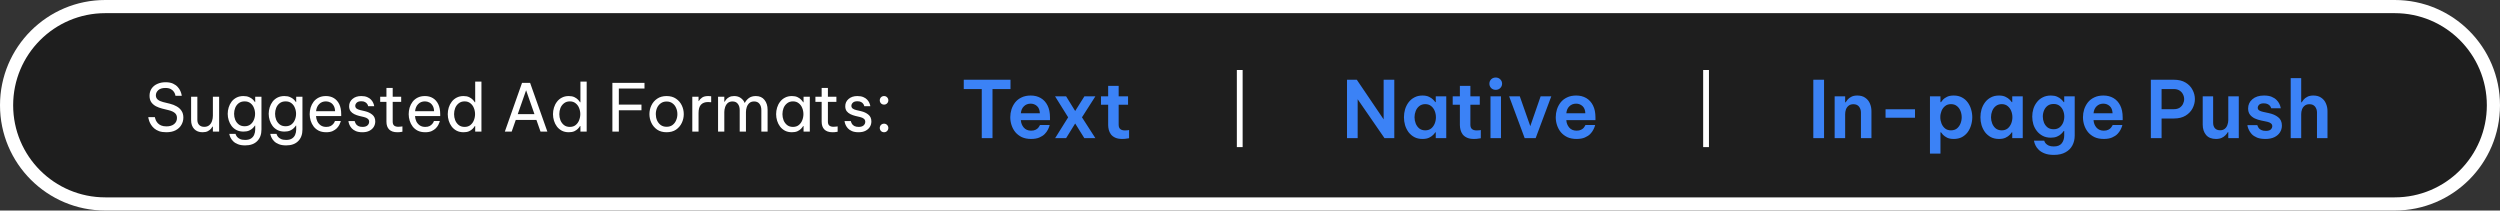
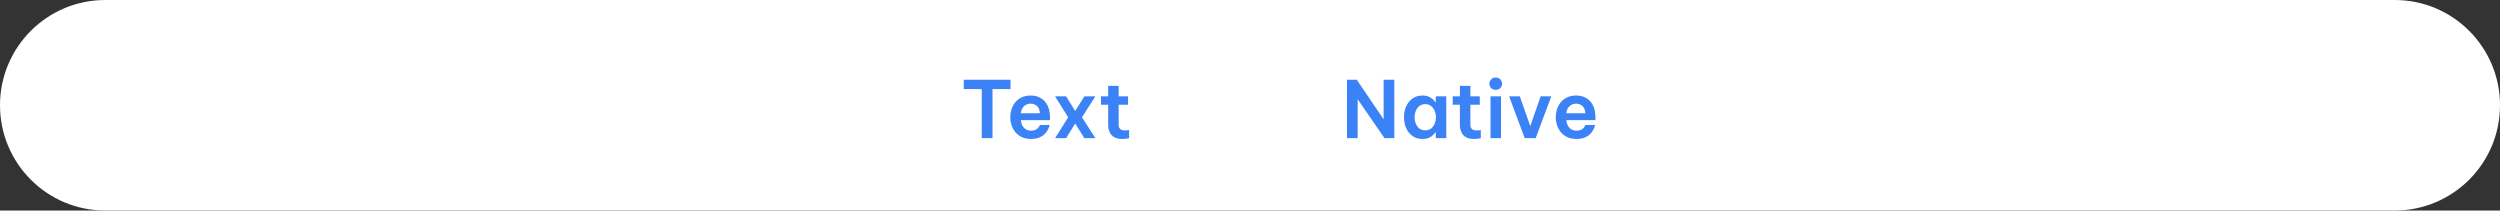
<svg xmlns="http://www.w3.org/2000/svg" width="380" height="32" viewBox="0 0 380 32" fill="none">
  <rect x="0" y="0" width="380" height="32" fill="#333333" stroke="none" />
  <path d="M0 16C0 7.163 7.163 0 16 0H364C372.837 0 380 7.163 380 16V16C380 24.837 372.837 32 364 32H16C7.163 32 0 24.837 0 16V16Z" fill="white" />
-   <path d="M2 16C2 8.268 8.268 2 16 2H364C371.732 2 378 8.268 378 16V16C378 23.732 371.732 30 364 30H16C8.268 30 2 23.732 2 16V16Z" fill="#1E1E1E" />
  <path d="M25.28 20.1C24.853 20.1 24.487 20.047 24.18 19.94C23.88 19.827 23.63 19.683 23.43 19.51C23.23 19.33 23.07 19.143 22.95 18.95C22.83 18.757 22.74 18.573 22.68 18.4C22.62 18.22 22.58 18.077 22.56 17.97C22.547 17.857 22.54 17.8 22.54 17.8H23.54C23.54 17.8 23.55 17.847 23.57 17.94C23.59 18.033 23.63 18.15 23.69 18.29C23.757 18.43 23.853 18.573 23.98 18.72C24.107 18.86 24.277 18.977 24.49 19.07C24.703 19.163 24.973 19.21 25.3 19.21C25.793 19.21 26.183 19.093 26.47 18.86C26.757 18.62 26.9 18.31 26.9 17.93C26.9 17.603 26.79 17.35 26.57 17.17C26.357 16.99 26.05 16.85 25.65 16.75L24.67 16.51C24.323 16.423 24 16.303 23.7 16.15C23.407 15.99 23.17 15.783 22.99 15.53C22.817 15.27 22.73 14.947 22.73 14.56C22.73 14.127 22.837 13.757 23.05 13.45C23.263 13.143 23.553 12.91 23.92 12.75C24.287 12.583 24.703 12.5 25.17 12.5C25.623 12.5 26 12.57 26.3 12.71C26.6 12.85 26.84 13.023 27.02 13.23C27.2 13.43 27.333 13.633 27.42 13.84C27.507 14.04 27.563 14.21 27.59 14.35C27.617 14.49 27.63 14.56 27.63 14.56H26.67C26.67 14.56 26.657 14.5 26.63 14.38C26.603 14.26 26.54 14.123 26.44 13.97C26.34 13.81 26.187 13.67 25.98 13.55C25.773 13.43 25.493 13.37 25.14 13.37C24.66 13.37 24.297 13.483 24.05 13.71C23.81 13.937 23.69 14.197 23.69 14.49C23.69 14.757 23.787 14.973 23.98 15.14C24.173 15.3 24.44 15.423 24.78 15.51L25.84 15.77C26.22 15.863 26.563 16 26.87 16.18C27.177 16.353 27.42 16.58 27.6 16.86C27.78 17.133 27.87 17.47 27.87 17.87C27.87 18.27 27.77 18.64 27.57 18.98C27.377 19.32 27.087 19.593 26.7 19.8C26.32 20 25.847 20.1 25.28 20.1ZM30.778 20.1C30.251 20.1 29.831 19.937 29.518 19.61C29.204 19.283 29.048 18.83 29.048 18.25V14.7H29.998V18.2C29.998 18.547 30.091 18.813 30.278 19C30.471 19.187 30.724 19.28 31.038 19.28C31.358 19.28 31.614 19.197 31.808 19.03C32.001 18.863 32.141 18.65 32.228 18.39C32.314 18.13 32.358 17.863 32.358 17.59V14.7H33.308V20H32.358V19.24H32.298C32.258 19.32 32.181 19.43 32.068 19.57C31.954 19.703 31.794 19.827 31.588 19.94C31.381 20.047 31.111 20.1 30.778 20.1ZM37.262 22.1C36.822 22.1 36.455 22.04 36.162 21.92C35.868 21.807 35.632 21.66 35.452 21.48C35.278 21.307 35.148 21.133 35.062 20.96C34.975 20.787 34.918 20.64 34.892 20.52C34.865 20.407 34.852 20.35 34.852 20.35H35.802C35.802 20.35 35.818 20.397 35.852 20.49C35.885 20.583 35.948 20.69 36.042 20.81C36.142 20.93 36.288 21.037 36.482 21.13C36.675 21.223 36.935 21.27 37.262 21.27C37.648 21.27 37.952 21.193 38.172 21.04C38.392 20.893 38.548 20.7 38.642 20.46C38.742 20.22 38.792 19.967 38.792 19.7V19.09H38.742C38.675 19.203 38.568 19.333 38.422 19.48C38.282 19.62 38.095 19.743 37.862 19.85C37.628 19.95 37.342 20 37.002 20C36.602 20 36.252 19.923 35.952 19.77C35.652 19.617 35.402 19.41 35.202 19.15C35.008 18.89 34.862 18.6 34.762 18.28C34.662 17.96 34.612 17.633 34.612 17.3C34.612 16.967 34.662 16.64 34.762 16.32C34.862 16 35.008 15.71 35.202 15.45C35.402 15.19 35.652 14.983 35.952 14.83C36.252 14.677 36.602 14.6 37.002 14.6C37.342 14.6 37.628 14.653 37.862 14.76C38.095 14.86 38.282 14.98 38.422 15.12C38.568 15.26 38.675 15.39 38.742 15.51H38.792V14.7H39.742V19.69C39.742 20.43 39.525 21.017 39.092 21.45C38.665 21.883 38.055 22.1 37.262 22.1ZM37.182 19.19C37.535 19.19 37.828 19.1 38.062 18.92C38.302 18.733 38.478 18.497 38.592 18.21C38.712 17.923 38.772 17.62 38.772 17.3C38.772 16.98 38.712 16.677 38.592 16.39C38.478 16.097 38.302 15.86 38.062 15.68C37.828 15.5 37.535 15.41 37.182 15.41C36.828 15.41 36.532 15.5 36.292 15.68C36.052 15.86 35.872 16.097 35.752 16.39C35.638 16.677 35.582 16.98 35.582 17.3C35.582 17.62 35.638 17.923 35.752 18.21C35.872 18.497 36.052 18.733 36.292 18.92C36.532 19.1 36.828 19.19 37.182 19.19ZM43.492 22.1C43.052 22.1 42.685 22.04 42.392 21.92C42.099 21.807 41.862 21.66 41.682 21.48C41.509 21.307 41.379 21.133 41.292 20.96C41.206 20.787 41.149 20.64 41.122 20.52C41.096 20.407 41.082 20.35 41.082 20.35H42.032C42.032 20.35 42.049 20.397 42.082 20.49C42.115 20.583 42.179 20.69 42.272 20.81C42.372 20.93 42.519 21.037 42.712 21.13C42.906 21.223 43.166 21.27 43.492 21.27C43.879 21.27 44.182 21.193 44.402 21.04C44.622 20.893 44.779 20.7 44.872 20.46C44.972 20.22 45.022 19.967 45.022 19.7V19.09H44.972C44.906 19.203 44.799 19.333 44.652 19.48C44.512 19.62 44.325 19.743 44.092 19.85C43.859 19.95 43.572 20 43.232 20C42.832 20 42.482 19.923 42.182 19.77C41.882 19.617 41.632 19.41 41.432 19.15C41.239 18.89 41.092 18.6 40.992 18.28C40.892 17.96 40.842 17.633 40.842 17.3C40.842 16.967 40.892 16.64 40.992 16.32C41.092 16 41.239 15.71 41.432 15.45C41.632 15.19 41.882 14.983 42.182 14.83C42.482 14.677 42.832 14.6 43.232 14.6C43.572 14.6 43.859 14.653 44.092 14.76C44.325 14.86 44.512 14.98 44.652 15.12C44.799 15.26 44.906 15.39 44.972 15.51H45.022V14.7H45.972V19.69C45.972 20.43 45.755 21.017 45.322 21.45C44.895 21.883 44.285 22.1 43.492 22.1ZM43.412 19.19C43.766 19.19 44.059 19.1 44.292 18.92C44.532 18.733 44.709 18.497 44.822 18.21C44.942 17.923 45.002 17.62 45.002 17.3C45.002 16.98 44.942 16.677 44.822 16.39C44.709 16.097 44.532 15.86 44.292 15.68C44.059 15.5 43.766 15.41 43.412 15.41C43.059 15.41 42.762 15.5 42.522 15.68C42.282 15.86 42.102 16.097 41.982 16.39C41.869 16.677 41.812 16.98 41.812 17.3C41.812 17.62 41.869 17.923 41.982 18.21C42.102 18.497 42.282 18.733 42.522 18.92C42.762 19.1 43.059 19.19 43.412 19.19ZM49.583 20.1C49.149 20.1 48.773 20.023 48.453 19.87C48.139 19.71 47.879 19.497 47.673 19.23C47.473 18.963 47.323 18.67 47.223 18.35C47.123 18.023 47.073 17.69 47.073 17.35C47.073 17.017 47.119 16.687 47.213 16.36C47.313 16.033 47.463 15.737 47.663 15.47C47.869 15.203 48.126 14.993 48.433 14.84C48.746 14.68 49.116 14.6 49.543 14.6C49.996 14.6 50.396 14.703 50.743 14.91C51.089 15.117 51.363 15.423 51.563 15.83C51.763 16.237 51.863 16.747 51.863 17.36V17.64H48.033C48.053 17.94 48.123 18.217 48.243 18.47C48.369 18.717 48.546 18.917 48.773 19.07C48.999 19.217 49.269 19.29 49.583 19.29C49.856 19.29 50.076 19.247 50.243 19.16C50.416 19.067 50.553 18.96 50.653 18.84C50.753 18.72 50.819 18.617 50.853 18.53C50.893 18.437 50.913 18.39 50.913 18.39H51.803C51.803 18.39 51.786 18.45 51.753 18.57C51.719 18.683 51.659 18.823 51.573 18.99C51.486 19.157 51.359 19.327 51.193 19.5C51.026 19.667 50.813 19.81 50.553 19.93C50.293 20.043 49.969 20.1 49.583 20.1ZM48.043 16.9H50.933C50.919 16.553 50.846 16.273 50.713 16.06C50.579 15.84 50.409 15.677 50.203 15.57C49.996 15.463 49.776 15.41 49.543 15.41C49.123 15.41 48.779 15.547 48.513 15.82C48.246 16.087 48.089 16.447 48.043 16.9ZM55.099 20.1C54.692 20.1 54.356 20.043 54.089 19.93C53.829 19.817 53.622 19.677 53.469 19.51C53.316 19.337 53.202 19.167 53.129 19C53.056 18.827 53.009 18.683 52.989 18.57C52.969 18.457 52.959 18.4 52.959 18.4H53.919C53.919 18.4 53.929 18.447 53.949 18.54C53.976 18.627 54.026 18.73 54.099 18.85C54.179 18.963 54.299 19.067 54.459 19.16C54.626 19.247 54.846 19.29 55.119 19.29C55.432 19.29 55.676 19.217 55.849 19.07C56.022 18.917 56.109 18.73 56.109 18.51C56.109 18.317 56.039 18.163 55.899 18.05C55.766 17.937 55.572 17.85 55.319 17.79L54.599 17.62C54.332 17.553 54.082 17.463 53.849 17.35C53.616 17.237 53.426 17.083 53.279 16.89C53.139 16.69 53.069 16.443 53.069 16.15C53.069 15.697 53.239 15.327 53.579 15.04C53.919 14.747 54.362 14.6 54.909 14.6C55.276 14.6 55.579 14.653 55.819 14.76C56.059 14.86 56.249 14.987 56.389 15.14C56.536 15.293 56.642 15.447 56.709 15.6C56.782 15.753 56.829 15.883 56.849 15.99C56.869 16.09 56.879 16.14 56.879 16.14H55.959C55.959 16.14 55.949 16.103 55.929 16.03C55.909 15.95 55.862 15.863 55.789 15.77C55.722 15.67 55.619 15.583 55.479 15.51C55.339 15.43 55.152 15.39 54.919 15.39C54.599 15.39 54.366 15.463 54.219 15.61C54.072 15.757 53.999 15.917 53.999 16.09C53.999 16.257 54.066 16.393 54.199 16.5C54.339 16.6 54.519 16.677 54.739 16.73L55.469 16.9C55.922 17.007 56.296 17.183 56.589 17.43C56.889 17.67 57.039 18.017 57.039 18.47C57.039 18.763 56.962 19.037 56.809 19.29C56.656 19.537 56.436 19.733 56.149 19.88C55.862 20.027 55.512 20.1 55.099 20.1ZM60.389 20.1C59.843 20.1 59.429 19.96 59.15 19.68C58.876 19.4 58.739 19.007 58.739 18.5V15.48H57.789V14.7H58.739V13.37H59.69V14.7H60.98V15.48H59.69V18.5C59.69 18.767 59.763 18.963 59.91 19.09C60.056 19.21 60.27 19.27 60.55 19.27C60.696 19.27 60.836 19.26 60.969 19.24C61.103 19.22 61.169 19.21 61.169 19.21V20.02C61.169 20.02 61.093 20.033 60.94 20.06C60.786 20.087 60.603 20.1 60.389 20.1ZM64.632 20.1C64.198 20.1 63.822 20.023 63.502 19.87C63.188 19.71 62.928 19.497 62.721 19.23C62.522 18.963 62.371 18.67 62.272 18.35C62.172 18.023 62.121 17.69 62.121 17.35C62.121 17.017 62.168 16.687 62.261 16.36C62.361 16.033 62.511 15.737 62.712 15.47C62.918 15.203 63.175 14.993 63.481 14.84C63.795 14.68 64.165 14.6 64.591 14.6C65.045 14.6 65.445 14.703 65.791 14.91C66.138 15.117 66.412 15.423 66.612 15.83C66.811 16.237 66.912 16.747 66.912 17.36V17.64H63.081C63.102 17.94 63.172 18.217 63.291 18.47C63.418 18.717 63.595 18.917 63.822 19.07C64.048 19.217 64.318 19.29 64.632 19.29C64.905 19.29 65.125 19.247 65.291 19.16C65.465 19.067 65.602 18.96 65.701 18.84C65.802 18.72 65.868 18.617 65.901 18.53C65.942 18.437 65.962 18.39 65.962 18.39H66.852C66.852 18.39 66.835 18.45 66.802 18.57C66.768 18.683 66.708 18.823 66.621 18.99C66.535 19.157 66.408 19.327 66.242 19.5C66.075 19.667 65.862 19.81 65.602 19.93C65.341 20.043 65.018 20.1 64.632 20.1ZM63.092 16.9H65.981C65.968 16.553 65.895 16.273 65.761 16.06C65.628 15.84 65.458 15.677 65.251 15.57C65.045 15.463 64.825 15.41 64.591 15.41C64.171 15.41 63.828 15.547 63.562 15.82C63.295 16.087 63.138 16.447 63.092 16.9ZM70.459 20.1C70.059 20.1 69.709 20.023 69.409 19.87C69.109 19.71 68.859 19.5 68.659 19.24C68.459 18.973 68.309 18.677 68.209 18.35C68.109 18.023 68.059 17.69 68.059 17.35C68.059 17.01 68.109 16.677 68.209 16.35C68.309 16.023 68.459 15.73 68.659 15.47C68.859 15.203 69.109 14.993 69.409 14.84C69.709 14.68 70.059 14.6 70.459 14.6C70.792 14.6 71.072 14.653 71.299 14.76C71.526 14.867 71.709 14.993 71.849 15.14C71.989 15.28 72.096 15.413 72.169 15.54H72.229V12.4H73.179V20H72.229V19.16H72.169C72.096 19.287 71.989 19.423 71.849 19.57C71.709 19.717 71.526 19.843 71.299 19.95C71.072 20.05 70.792 20.1 70.459 20.1ZM70.619 19.29C70.972 19.29 71.266 19.197 71.499 19.01C71.739 18.817 71.916 18.573 72.029 18.28C72.149 17.98 72.209 17.67 72.209 17.35C72.209 17.023 72.149 16.713 72.029 16.42C71.916 16.127 71.739 15.887 71.499 15.7C71.266 15.507 70.972 15.41 70.619 15.41C70.266 15.41 69.969 15.507 69.729 15.7C69.489 15.887 69.309 16.127 69.189 16.42C69.076 16.713 69.019 17.023 69.019 17.35C69.019 17.67 69.076 17.98 69.189 18.28C69.309 18.573 69.489 18.817 69.729 19.01C69.969 19.197 70.266 19.29 70.619 19.29ZM76.737 20L79.347 12.6H80.577L83.197 20H82.157L81.537 18.23H78.397L77.777 20H76.737ZM78.697 17.35H81.237L79.967 13.72L78.697 17.35ZM86.455 20.1C86.055 20.1 85.705 20.023 85.405 19.87C85.105 19.71 84.855 19.5 84.655 19.24C84.455 18.973 84.305 18.677 84.205 18.35C84.105 18.023 84.055 17.69 84.055 17.35C84.055 17.01 84.105 16.677 84.205 16.35C84.305 16.023 84.455 15.73 84.655 15.47C84.855 15.203 85.105 14.993 85.405 14.84C85.705 14.68 86.055 14.6 86.455 14.6C86.788 14.6 87.068 14.653 87.295 14.76C87.522 14.867 87.705 14.993 87.845 15.14C87.985 15.28 88.092 15.413 88.165 15.54H88.225V12.4H89.175V20H88.225V19.16H88.165C88.092 19.287 87.985 19.423 87.845 19.57C87.705 19.717 87.522 19.843 87.295 19.95C87.068 20.05 86.788 20.1 86.455 20.1ZM86.615 19.29C86.968 19.29 87.262 19.197 87.495 19.01C87.735 18.817 87.912 18.573 88.025 18.28C88.145 17.98 88.205 17.67 88.205 17.35C88.205 17.023 88.145 16.713 88.025 16.42C87.912 16.127 87.735 15.887 87.495 15.7C87.262 15.507 86.968 15.41 86.615 15.41C86.262 15.41 85.965 15.507 85.725 15.7C85.485 15.887 85.305 16.127 85.185 16.42C85.072 16.713 85.015 17.023 85.015 17.35C85.015 17.67 85.072 17.98 85.185 18.28C85.305 18.573 85.485 18.817 85.725 19.01C85.965 19.197 86.262 19.29 86.615 19.29ZM93.083 20V12.6H97.963V13.46H94.063V15.9H97.503V16.76H94.063V20H93.083ZM101.323 20.1C100.757 20.1 100.28 19.97 99.893 19.71C99.507 19.443 99.213 19.1 99.013 18.68C98.813 18.26 98.713 17.817 98.713 17.35C98.713 16.877 98.813 16.433 99.013 16.02C99.213 15.6 99.507 15.26 99.893 15C100.28 14.733 100.757 14.6 101.323 14.6C101.89 14.6 102.367 14.733 102.753 15C103.14 15.26 103.433 15.6 103.633 16.02C103.833 16.433 103.933 16.877 103.933 17.35C103.933 17.817 103.833 18.26 103.633 18.68C103.433 19.1 103.14 19.443 102.753 19.71C102.367 19.97 101.89 20.1 101.323 20.1ZM101.323 19.27C101.683 19.27 101.983 19.18 102.223 19C102.47 18.813 102.653 18.573 102.773 18.28C102.9 17.987 102.963 17.677 102.963 17.35C102.963 17.017 102.9 16.707 102.773 16.42C102.653 16.127 102.47 15.89 102.223 15.71C101.983 15.523 101.683 15.43 101.323 15.43C100.97 15.43 100.67 15.523 100.423 15.71C100.177 15.89 99.99 16.127 99.863 16.42C99.743 16.707 99.683 17.017 99.683 17.35C99.683 17.677 99.743 17.987 99.863 18.28C99.99 18.573 100.177 18.813 100.423 19C100.67 19.18 100.97 19.27 101.323 19.27ZM105.229 20V14.7H106.179V15.36H106.219C106.333 15.16 106.499 14.983 106.719 14.83C106.939 14.677 107.249 14.6 107.649 14.6C107.763 14.6 107.866 14.607 107.959 14.62C108.053 14.627 108.099 14.63 108.099 14.63V15.54C108.099 15.54 108.046 15.537 107.939 15.53C107.839 15.517 107.733 15.51 107.619 15.51C107.159 15.51 106.803 15.643 106.549 15.91C106.303 16.17 106.179 16.597 106.179 17.19V20H105.229ZM109.145 20V14.7H110.095V15.47H110.135C110.189 15.37 110.272 15.253 110.385 15.12C110.499 14.98 110.652 14.86 110.845 14.76C111.045 14.653 111.295 14.6 111.595 14.6C111.989 14.6 112.319 14.697 112.585 14.89C112.859 15.077 113.062 15.33 113.195 15.65H113.205C113.352 15.357 113.559 15.11 113.825 14.91C114.099 14.703 114.452 14.6 114.885 14.6C115.459 14.6 115.899 14.797 116.205 15.19C116.519 15.577 116.675 16.077 116.675 16.69V20H115.725V16.74C115.725 16.347 115.632 16.03 115.445 15.79C115.259 15.543 114.989 15.42 114.635 15.42C114.329 15.42 114.082 15.503 113.895 15.67C113.715 15.837 113.585 16.043 113.505 16.29C113.425 16.537 113.385 16.783 113.385 17.03V20H112.435V16.74C112.435 16.347 112.342 16.03 112.155 15.79C111.975 15.543 111.705 15.42 111.345 15.42C111.039 15.42 110.792 15.503 110.605 15.67C110.425 15.837 110.295 16.047 110.215 16.3C110.135 16.547 110.095 16.79 110.095 17.03V20H109.145ZM120.371 14.6C120.704 14.6 120.984 14.653 121.211 14.76C121.438 14.867 121.621 14.993 121.761 15.14C121.901 15.28 122.008 15.413 122.081 15.54H122.141V14.7H123.091V20H122.141V19.16H122.081C122.008 19.287 121.901 19.423 121.761 19.57C121.621 19.717 121.438 19.843 121.211 19.95C120.984 20.05 120.704 20.1 120.371 20.1C119.971 20.1 119.621 20.023 119.321 19.87C119.021 19.71 118.771 19.5 118.571 19.24C118.371 18.973 118.221 18.677 118.121 18.35C118.021 18.023 117.971 17.69 117.971 17.35C117.971 17.01 118.021 16.677 118.121 16.35C118.221 16.023 118.371 15.73 118.571 15.47C118.771 15.203 119.021 14.993 119.321 14.84C119.621 14.68 119.971 14.6 120.371 14.6ZM120.531 15.41C120.178 15.41 119.881 15.507 119.641 15.7C119.401 15.887 119.221 16.127 119.101 16.42C118.988 16.713 118.931 17.023 118.931 17.35C118.931 17.67 118.988 17.98 119.101 18.28C119.221 18.573 119.401 18.817 119.641 19.01C119.881 19.197 120.178 19.29 120.531 19.29C120.884 19.29 121.178 19.197 121.411 19.01C121.651 18.817 121.828 18.573 121.941 18.28C122.061 17.98 122.121 17.67 122.121 17.35C122.121 17.023 122.061 16.713 121.941 16.42C121.828 16.127 121.651 15.887 121.411 15.7C121.178 15.507 120.884 15.41 120.531 15.41ZM126.542 20.1C125.995 20.1 125.582 19.96 125.302 19.68C125.028 19.4 124.892 19.007 124.892 18.5V15.48H123.942V14.7H124.892V13.37H125.842V14.7H127.132V15.48H125.842V18.5C125.842 18.767 125.915 18.963 126.062 19.09C126.208 19.21 126.422 19.27 126.702 19.27C126.848 19.27 126.988 19.26 127.122 19.24C127.255 19.22 127.322 19.21 127.322 19.21V20.02C127.322 20.02 127.245 20.033 127.092 20.06C126.938 20.087 126.755 20.1 126.542 20.1ZM130.509 20.1C130.102 20.1 129.766 20.043 129.499 19.93C129.239 19.817 129.032 19.677 128.879 19.51C128.726 19.337 128.612 19.167 128.539 19C128.466 18.827 128.419 18.683 128.399 18.57C128.379 18.457 128.369 18.4 128.369 18.4H129.329C129.329 18.4 129.339 18.447 129.359 18.54C129.386 18.627 129.436 18.73 129.509 18.85C129.589 18.963 129.709 19.067 129.869 19.16C130.036 19.247 130.256 19.29 130.529 19.29C130.842 19.29 131.086 19.217 131.259 19.07C131.432 18.917 131.519 18.73 131.519 18.51C131.519 18.317 131.449 18.163 131.309 18.05C131.176 17.937 130.982 17.85 130.729 17.79L130.009 17.62C129.742 17.553 129.492 17.463 129.259 17.35C129.026 17.237 128.836 17.083 128.689 16.89C128.549 16.69 128.479 16.443 128.479 16.15C128.479 15.697 128.649 15.327 128.989 15.04C129.329 14.747 129.772 14.6 130.319 14.6C130.686 14.6 130.989 14.653 131.229 14.76C131.469 14.86 131.659 14.987 131.799 15.14C131.946 15.293 132.052 15.447 132.119 15.6C132.192 15.753 132.239 15.883 132.259 15.99C132.279 16.09 132.289 16.14 132.289 16.14H131.369C131.369 16.14 131.359 16.103 131.339 16.03C131.319 15.95 131.272 15.863 131.199 15.77C131.132 15.67 131.029 15.583 130.889 15.51C130.749 15.43 130.562 15.39 130.329 15.39C130.009 15.39 129.776 15.463 129.629 15.61C129.482 15.757 129.409 15.917 129.409 16.09C129.409 16.257 129.476 16.393 129.609 16.5C129.749 16.6 129.929 16.677 130.149 16.73L130.879 16.9C131.332 17.007 131.706 17.183 131.999 17.43C132.299 17.67 132.449 18.017 132.449 18.47C132.449 18.763 132.372 19.037 132.219 19.29C132.066 19.537 131.846 19.733 131.559 19.88C131.272 20.027 130.922 20.1 130.509 20.1ZM134.377 15.9C134.191 15.9 134.034 15.837 133.907 15.71C133.787 15.577 133.727 15.423 133.727 15.25C133.727 15.07 133.787 14.917 133.907 14.79C134.034 14.663 134.191 14.6 134.377 14.6C134.564 14.6 134.717 14.663 134.837 14.79C134.964 14.917 135.027 15.07 135.027 15.25C135.027 15.43 134.964 15.583 134.837 15.71C134.717 15.837 134.564 15.9 134.377 15.9ZM134.377 20.1C134.191 20.1 134.034 20.037 133.907 19.91C133.787 19.777 133.727 19.623 133.727 19.45C133.727 19.27 133.787 19.117 133.907 18.99C134.034 18.863 134.191 18.8 134.377 18.8C134.564 18.8 134.717 18.863 134.837 18.99C134.964 19.117 135.027 19.27 135.027 19.45C135.027 19.63 134.964 19.783 134.837 19.91C134.717 20.037 134.564 20.1 134.377 20.1Z" fill="white" />
  <path d="M149.228 21V13.536H146.492V12.12H153.596V13.536H150.86V21H149.228ZM156.73 21.12C156.186 21.12 155.714 21.028 155.314 20.844C154.922 20.652 154.594 20.4 154.33 20.088C154.074 19.768 153.882 19.412 153.754 19.02C153.626 18.628 153.562 18.228 153.562 17.82C153.562 17.412 153.622 17.016 153.742 16.632C153.87 16.24 154.058 15.884 154.306 15.564C154.562 15.244 154.886 14.992 155.278 14.808C155.67 14.616 156.134 14.52 156.67 14.52C157.246 14.52 157.754 14.648 158.194 14.904C158.634 15.16 158.978 15.536 159.226 16.032C159.474 16.52 159.598 17.128 159.598 17.856V18.264H155.17C155.194 18.696 155.342 19.072 155.614 19.392C155.886 19.704 156.258 19.86 156.73 19.86C157.002 19.86 157.226 19.816 157.402 19.728C157.578 19.64 157.714 19.54 157.81 19.428C157.906 19.308 157.974 19.208 158.014 19.128C158.054 19.04 158.074 18.996 158.074 18.996H159.55C159.55 18.996 159.53 19.068 159.49 19.212C159.45 19.348 159.374 19.524 159.262 19.74C159.158 19.948 159.002 20.16 158.794 20.376C158.586 20.584 158.314 20.76 157.978 20.904C157.642 21.048 157.226 21.12 156.73 21.12ZM155.17 17.22H158.062C158.038 16.724 157.89 16.356 157.618 16.116C157.346 15.876 157.026 15.756 156.658 15.756C156.25 15.756 155.91 15.888 155.638 16.152C155.366 16.408 155.21 16.764 155.17 17.22ZM160.379 21L162.359 17.832L160.367 14.64H162.047L163.427 16.872L164.831 14.64H166.499L164.459 17.832L166.499 21H164.819L163.427 18.768L162.047 21H160.379ZM170.589 21.12C170.157 21.12 169.801 21.056 169.521 20.928C169.241 20.8 169.021 20.632 168.861 20.424C168.709 20.216 168.601 19.988 168.537 19.74C168.473 19.492 168.441 19.248 168.441 19.008V15.924H167.349V14.64H168.441V13.056H170.037V14.64H171.465V15.924H170.037V18.972C170.037 19.54 170.357 19.824 170.997 19.824C171.149 19.824 171.289 19.816 171.417 19.8C171.553 19.776 171.621 19.764 171.621 19.764V21.012C171.621 21.012 171.517 21.028 171.309 21.06C171.109 21.1 170.869 21.12 170.589 21.12Z" fill="#3B82F6" />
  <path d="M188 22.36V10.64H188.88V22.36H188Z" fill="white" />
  <path d="M204.745 21V12.12H206.233L210.313 18.144V12.12H211.933V21H210.445L206.365 15.084V21H204.745ZM216.22 14.52C216.628 14.52 216.964 14.588 217.228 14.724C217.492 14.852 217.7 14.996 217.852 15.156C218.004 15.308 218.108 15.432 218.164 15.528H218.236V14.64H219.832V21H218.236V20.112H218.164C218.108 20.208 218.004 20.336 217.852 20.496C217.7 20.656 217.492 20.8 217.228 20.928C216.964 21.056 216.628 21.12 216.22 21.12C215.748 21.12 215.336 21.028 214.984 20.844C214.632 20.652 214.336 20.4 214.096 20.088C213.864 19.768 213.688 19.412 213.568 19.02C213.456 18.628 213.4 18.228 213.4 17.82C213.4 17.412 213.456 17.012 213.568 16.62C213.688 16.228 213.864 15.876 214.096 15.564C214.336 15.244 214.632 14.992 214.984 14.808C215.336 14.616 215.748 14.52 216.22 14.52ZM216.64 15.828C216.28 15.828 215.976 15.928 215.728 16.128C215.488 16.32 215.308 16.568 215.188 16.872C215.068 17.176 215.008 17.492 215.008 17.82C215.008 18.148 215.068 18.464 215.188 18.768C215.308 19.072 215.488 19.324 215.728 19.524C215.976 19.716 216.28 19.812 216.64 19.812C217 19.812 217.3 19.716 217.54 19.524C217.78 19.324 217.96 19.072 218.08 18.768C218.2 18.464 218.26 18.148 218.26 17.82C218.26 17.492 218.2 17.176 218.08 16.872C217.96 16.568 217.78 16.32 217.54 16.128C217.3 15.928 217 15.828 216.64 15.828ZM224.051 21.12C223.619 21.12 223.263 21.056 222.983 20.928C222.703 20.8 222.483 20.632 222.323 20.424C222.171 20.216 222.063 19.988 221.999 19.74C221.935 19.492 221.903 19.248 221.903 19.008V15.924H220.811V14.64H221.903V13.056H223.499V14.64H224.927V15.924H223.499V18.972C223.499 19.54 223.819 19.824 224.459 19.824C224.611 19.824 224.751 19.816 224.879 19.8C225.015 19.776 225.083 19.764 225.083 19.764V21.012C225.083 21.012 224.979 21.028 224.771 21.06C224.571 21.1 224.331 21.12 224.051 21.12ZM227.347 13.656C227.067 13.656 226.835 13.564 226.651 13.38C226.475 13.196 226.387 12.976 226.387 12.72C226.387 12.464 226.475 12.244 226.651 12.06C226.835 11.876 227.067 11.784 227.347 11.784C227.627 11.784 227.859 11.876 228.043 12.06C228.227 12.244 228.319 12.464 228.319 12.72C228.319 12.976 228.227 13.196 228.043 13.38C227.859 13.564 227.627 13.656 227.347 13.656ZM226.555 21V14.64H228.151V21H226.555ZM231.752 21L229.388 14.64H231.008L232.604 19.176L234.176 14.64H235.796L233.42 21H231.752ZM239.642 21.12C239.098 21.12 238.626 21.028 238.226 20.844C237.834 20.652 237.506 20.4 237.242 20.088C236.986 19.768 236.794 19.412 236.666 19.02C236.538 18.628 236.474 18.228 236.474 17.82C236.474 17.412 236.534 17.016 236.654 16.632C236.782 16.24 236.97 15.884 237.218 15.564C237.474 15.244 237.798 14.992 238.19 14.808C238.582 14.616 239.046 14.52 239.582 14.52C240.158 14.52 240.666 14.648 241.106 14.904C241.546 15.16 241.89 15.536 242.138 16.032C242.386 16.52 242.51 17.128 242.51 17.856V18.264H238.082C238.106 18.696 238.254 19.072 238.526 19.392C238.798 19.704 239.17 19.86 239.642 19.86C239.914 19.86 240.138 19.816 240.314 19.728C240.49 19.64 240.626 19.54 240.722 19.428C240.818 19.308 240.886 19.208 240.926 19.128C240.966 19.04 240.986 18.996 240.986 18.996H242.462C242.462 18.996 242.442 19.068 242.402 19.212C242.362 19.348 242.286 19.524 242.174 19.74C242.07 19.948 241.914 20.16 241.706 20.376C241.498 20.584 241.226 20.76 240.89 20.904C240.554 21.048 240.138 21.12 239.642 21.12ZM238.082 17.22H240.974C240.95 16.724 240.802 16.356 240.53 16.116C240.258 15.876 239.938 15.756 239.57 15.756C239.162 15.756 238.822 15.888 238.55 16.152C238.278 16.408 238.122 16.764 238.082 17.22Z" fill="#3B82F6" />
  <path d="M258.881 22.36V10.64H259.761V22.36H258.881Z" fill="white" />
-   <path d="M275.624 21V12.12H277.256V21H275.624ZM278.867 21V14.64H280.463V15.552H280.535C280.599 15.44 280.699 15.304 280.835 15.144C280.971 14.976 281.159 14.832 281.399 14.712C281.639 14.584 281.943 14.52 282.311 14.52C282.799 14.52 283.199 14.632 283.511 14.856C283.831 15.072 284.067 15.36 284.219 15.72C284.379 16.08 284.459 16.468 284.459 16.884V21H282.863V17.1C282.863 16.756 282.767 16.46 282.575 16.212C282.383 15.964 282.095 15.84 281.711 15.84C281.415 15.84 281.175 15.916 280.991 16.068C280.807 16.212 280.671 16.4 280.583 16.632C280.503 16.864 280.463 17.108 280.463 17.364V21H278.867ZM286.605 17.892V16.608H291.081V17.892H286.605ZM293.354 23.352V14.64H294.95V15.528H295.034C295.09 15.432 295.19 15.304 295.334 15.144C295.486 14.984 295.694 14.84 295.958 14.712C296.222 14.584 296.558 14.52 296.966 14.52C297.446 14.52 297.862 14.616 298.214 14.808C298.566 14.992 298.858 15.244 299.09 15.564C299.322 15.876 299.494 16.228 299.606 16.62C299.726 17.012 299.786 17.412 299.786 17.82C299.786 18.228 299.726 18.628 299.606 19.02C299.494 19.412 299.322 19.768 299.09 20.088C298.858 20.4 298.566 20.652 298.214 20.844C297.862 21.028 297.446 21.12 296.966 21.12C296.558 21.12 296.222 21.056 295.958 20.928C295.694 20.792 295.486 20.644 295.334 20.484C295.19 20.324 295.09 20.2 295.034 20.112H294.95V23.352H293.354ZM294.926 17.82C294.926 18.148 294.986 18.464 295.106 18.768C295.226 19.072 295.406 19.324 295.646 19.524C295.886 19.716 296.186 19.812 296.546 19.812C296.914 19.812 297.218 19.716 297.458 19.524C297.698 19.324 297.878 19.072 297.998 18.768C298.118 18.464 298.178 18.148 298.178 17.82C298.178 17.492 298.118 17.176 297.998 16.872C297.878 16.568 297.698 16.32 297.458 16.128C297.218 15.928 296.914 15.828 296.546 15.828C296.186 15.828 295.886 15.928 295.646 16.128C295.406 16.32 295.226 16.568 295.106 16.872C294.986 17.176 294.926 17.492 294.926 17.82ZM303.845 14.52C304.253 14.52 304.589 14.588 304.853 14.724C305.117 14.852 305.325 14.996 305.477 15.156C305.629 15.308 305.733 15.432 305.789 15.528H305.861V14.64H307.457V21H305.861V20.112H305.789C305.733 20.208 305.629 20.336 305.477 20.496C305.325 20.656 305.117 20.8 304.853 20.928C304.589 21.056 304.253 21.12 303.845 21.12C303.373 21.12 302.961 21.028 302.609 20.844C302.257 20.652 301.961 20.4 301.721 20.088C301.489 19.768 301.313 19.412 301.193 19.02C301.081 18.628 301.025 18.228 301.025 17.82C301.025 17.412 301.081 17.012 301.193 16.62C301.313 16.228 301.489 15.876 301.721 15.564C301.961 15.244 302.257 14.992 302.609 14.808C302.961 14.616 303.373 14.52 303.845 14.52ZM304.265 15.828C303.905 15.828 303.601 15.928 303.353 16.128C303.113 16.32 302.933 16.568 302.813 16.872C302.693 17.176 302.633 17.492 302.633 17.82C302.633 18.148 302.693 18.464 302.813 18.768C302.933 19.072 303.113 19.324 303.353 19.524C303.601 19.716 303.905 19.812 304.265 19.812C304.625 19.812 304.925 19.716 305.165 19.524C305.405 19.324 305.585 19.072 305.705 18.768C305.825 18.464 305.885 18.148 305.885 17.82C305.885 17.492 305.825 17.176 305.705 16.872C305.585 16.568 305.405 16.32 305.165 16.128C304.925 15.928 304.625 15.828 304.265 15.828ZM312.188 23.544C311.62 23.544 311.148 23.468 310.772 23.316C310.404 23.172 310.112 22.992 309.896 22.776C309.68 22.568 309.52 22.356 309.416 22.14C309.312 21.924 309.244 21.744 309.212 21.6C309.18 21.456 309.164 21.384 309.164 21.384H310.724C310.724 21.384 310.74 21.428 310.772 21.516C310.804 21.604 310.868 21.704 310.964 21.816C311.068 21.936 311.216 22.04 311.408 22.128C311.6 22.216 311.856 22.26 312.176 22.26C312.736 22.26 313.14 22.1 313.388 21.78C313.636 21.46 313.76 21.072 313.76 20.616V19.908H313.688C313.6 20.044 313.472 20.192 313.304 20.352C313.144 20.512 312.932 20.648 312.668 20.76C312.412 20.872 312.1 20.928 311.732 20.928C311.26 20.928 310.848 20.836 310.496 20.652C310.144 20.468 309.848 20.224 309.608 19.92C309.368 19.616 309.188 19.276 309.068 18.9C308.956 18.516 308.9 18.124 308.9 17.724C308.9 17.324 308.956 16.936 309.068 16.56C309.188 16.176 309.368 15.832 309.608 15.528C309.848 15.216 310.144 14.972 310.496 14.796C310.848 14.612 311.26 14.52 311.732 14.52C312.1 14.52 312.412 14.576 312.668 14.688C312.932 14.8 313.144 14.936 313.304 15.096C313.472 15.248 313.6 15.392 313.688 15.528H313.76V14.64H315.356V20.604C315.356 21.156 315.24 21.652 315.008 22.092C314.776 22.54 314.424 22.892 313.952 23.148C313.488 23.412 312.9 23.544 312.188 23.544ZM312.152 19.644C312.512 19.644 312.812 19.552 313.052 19.368C313.292 19.176 313.472 18.936 313.592 18.648C313.712 18.352 313.772 18.044 313.772 17.724C313.772 17.396 313.712 17.088 313.592 16.8C313.472 16.504 313.292 16.264 313.052 16.08C312.812 15.896 312.512 15.804 312.152 15.804C311.784 15.804 311.476 15.896 311.228 16.08C310.988 16.264 310.808 16.504 310.688 16.8C310.568 17.088 310.508 17.396 310.508 17.724C310.508 18.044 310.568 18.352 310.688 18.648C310.808 18.936 310.988 19.176 311.228 19.368C311.476 19.552 311.784 19.644 312.152 19.644ZM319.779 21.12C319.235 21.12 318.763 21.028 318.363 20.844C317.971 20.652 317.643 20.4 317.379 20.088C317.123 19.768 316.931 19.412 316.803 19.02C316.675 18.628 316.611 18.228 316.611 17.82C316.611 17.412 316.671 17.016 316.791 16.632C316.919 16.24 317.107 15.884 317.355 15.564C317.611 15.244 317.935 14.992 318.327 14.808C318.719 14.616 319.183 14.52 319.719 14.52C320.295 14.52 320.803 14.648 321.243 14.904C321.683 15.16 322.027 15.536 322.275 16.032C322.523 16.52 322.647 17.128 322.647 17.856V18.264H318.219C318.243 18.696 318.391 19.072 318.663 19.392C318.935 19.704 319.307 19.86 319.779 19.86C320.051 19.86 320.275 19.816 320.451 19.728C320.627 19.64 320.763 19.54 320.859 19.428C320.955 19.308 321.023 19.208 321.063 19.128C321.103 19.04 321.123 18.996 321.123 18.996H322.599C322.599 18.996 322.579 19.068 322.539 19.212C322.499 19.348 322.423 19.524 322.311 19.74C322.207 19.948 322.051 20.16 321.843 20.376C321.635 20.584 321.363 20.76 321.027 20.904C320.691 21.048 320.275 21.12 319.779 21.12ZM318.219 17.22H321.111C321.087 16.724 320.939 16.356 320.667 16.116C320.395 15.876 320.075 15.756 319.707 15.756C319.299 15.756 318.959 15.888 318.687 16.152C318.415 16.408 318.259 16.764 318.219 17.22ZM326.928 21V12.12H330.432C331.144 12.12 331.736 12.264 332.208 12.552C332.68 12.832 333.032 13.2 333.264 13.656C333.504 14.104 333.624 14.572 333.624 15.06C333.624 15.548 333.504 16.02 333.264 16.476C333.032 16.924 332.68 17.292 332.208 17.58C331.736 17.868 331.144 18.012 330.432 18.012H328.56V21H326.928ZM330.42 13.536H328.56V16.596H330.42C330.772 16.596 331.064 16.524 331.296 16.38C331.528 16.228 331.7 16.036 331.812 15.804C331.932 15.564 331.992 15.32 331.992 15.072C331.992 14.816 331.932 14.572 331.812 14.34C331.7 14.108 331.528 13.916 331.296 13.764C331.064 13.612 330.772 13.536 330.42 13.536ZM336.828 21.12C336.164 21.12 335.66 20.916 335.316 20.508C334.98 20.1 334.812 19.576 334.812 18.936V14.64H336.396V18.672C336.396 19.016 336.488 19.292 336.672 19.5C336.856 19.7 337.116 19.8 337.452 19.8C337.748 19.8 337.988 19.724 338.172 19.572C338.356 19.42 338.488 19.224 338.568 18.984C338.656 18.744 338.7 18.496 338.7 18.24V14.64H340.296V21H338.7V20.088H338.628C338.548 20.232 338.432 20.384 338.28 20.544C338.136 20.704 337.944 20.84 337.704 20.952C337.472 21.064 337.18 21.12 336.828 21.12ZM344.353 21.12C343.833 21.12 343.405 21.052 343.069 20.916C342.733 20.772 342.465 20.596 342.265 20.388C342.073 20.172 341.929 19.96 341.833 19.752C341.737 19.544 341.673 19.372 341.641 19.236C341.617 19.092 341.605 19.02 341.605 19.02H343.117C343.117 19.02 343.129 19.064 343.153 19.152C343.185 19.24 343.241 19.344 343.321 19.464C343.409 19.576 343.541 19.676 343.717 19.764C343.893 19.852 344.125 19.896 344.413 19.896C344.757 19.896 345.005 19.824 345.157 19.68C345.309 19.528 345.385 19.36 345.385 19.176C345.385 19 345.317 18.86 345.181 18.756C345.053 18.644 344.861 18.56 344.605 18.504L343.729 18.324C343.377 18.252 343.049 18.148 342.745 18.012C342.441 17.868 342.193 17.676 342.001 17.436C341.809 17.188 341.713 16.872 341.713 16.488C341.713 15.92 341.929 15.452 342.361 15.084C342.793 14.708 343.381 14.52 344.125 14.52C344.597 14.52 344.985 14.584 345.289 14.712C345.601 14.84 345.849 15 346.033 15.192C346.225 15.384 346.365 15.576 346.453 15.768C346.549 15.96 346.609 16.124 346.633 16.26C346.665 16.388 346.681 16.452 346.681 16.452H345.217C345.217 16.452 345.205 16.416 345.181 16.344C345.157 16.264 345.105 16.176 345.025 16.08C344.953 15.984 344.841 15.9 344.689 15.828C344.545 15.748 344.349 15.708 344.101 15.708C343.765 15.708 343.525 15.78 343.381 15.924C343.245 16.068 343.177 16.22 343.177 16.38C343.177 16.556 343.253 16.692 343.405 16.788C343.557 16.884 343.753 16.956 343.993 17.004L344.821 17.184C345.413 17.304 345.897 17.512 346.273 17.808C346.657 18.104 346.849 18.532 346.849 19.092C346.849 19.468 346.749 19.812 346.549 20.124C346.357 20.428 346.073 20.672 345.697 20.856C345.329 21.032 344.881 21.12 344.353 21.12ZM348.186 21V11.88H349.782V15.552H349.854C349.918 15.44 350.018 15.304 350.154 15.144C350.29 14.976 350.478 14.832 350.718 14.712C350.958 14.584 351.262 14.52 351.63 14.52C352.118 14.52 352.518 14.632 352.83 14.856C353.15 15.072 353.386 15.36 353.538 15.72C353.698 16.08 353.778 16.468 353.778 16.884V21H352.182V17.1C352.182 16.756 352.086 16.46 351.894 16.212C351.702 15.964 351.414 15.84 351.03 15.84C350.734 15.84 350.494 15.916 350.31 16.068C350.126 16.212 349.99 16.4 349.902 16.632C349.822 16.864 349.782 17.108 349.782 17.364V21H348.186Z" fill="#3B82F6" />
</svg>